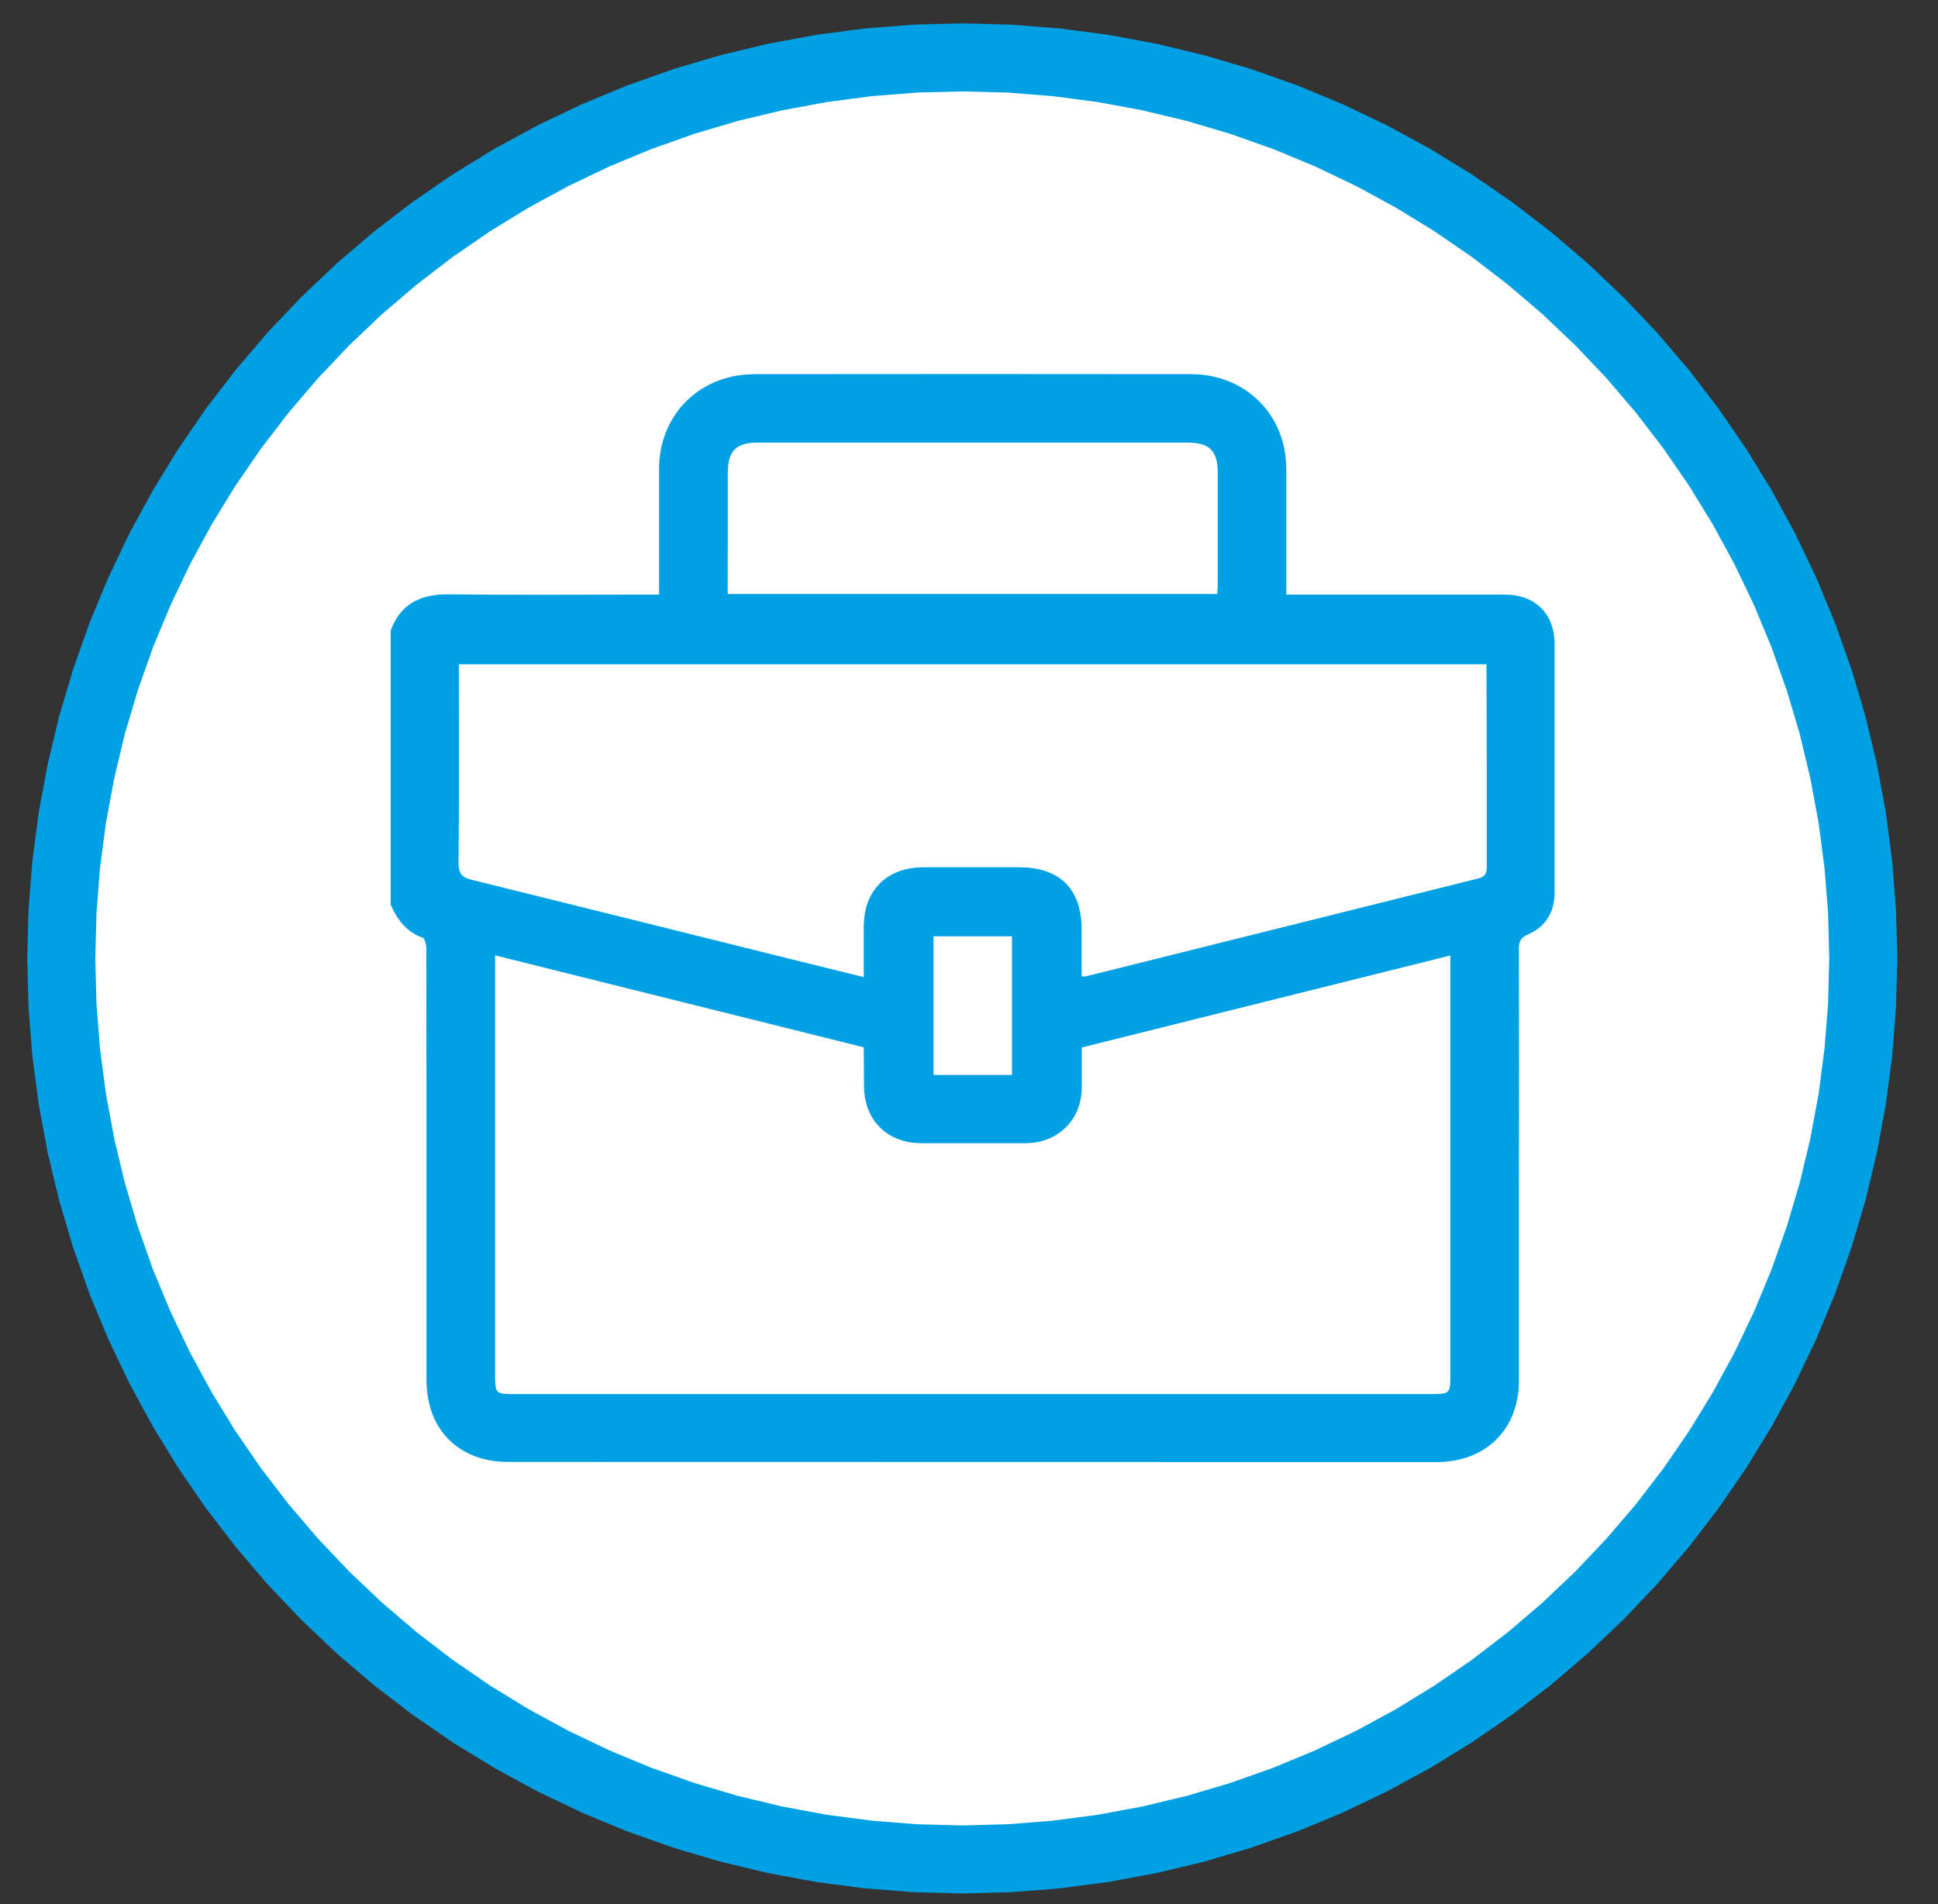
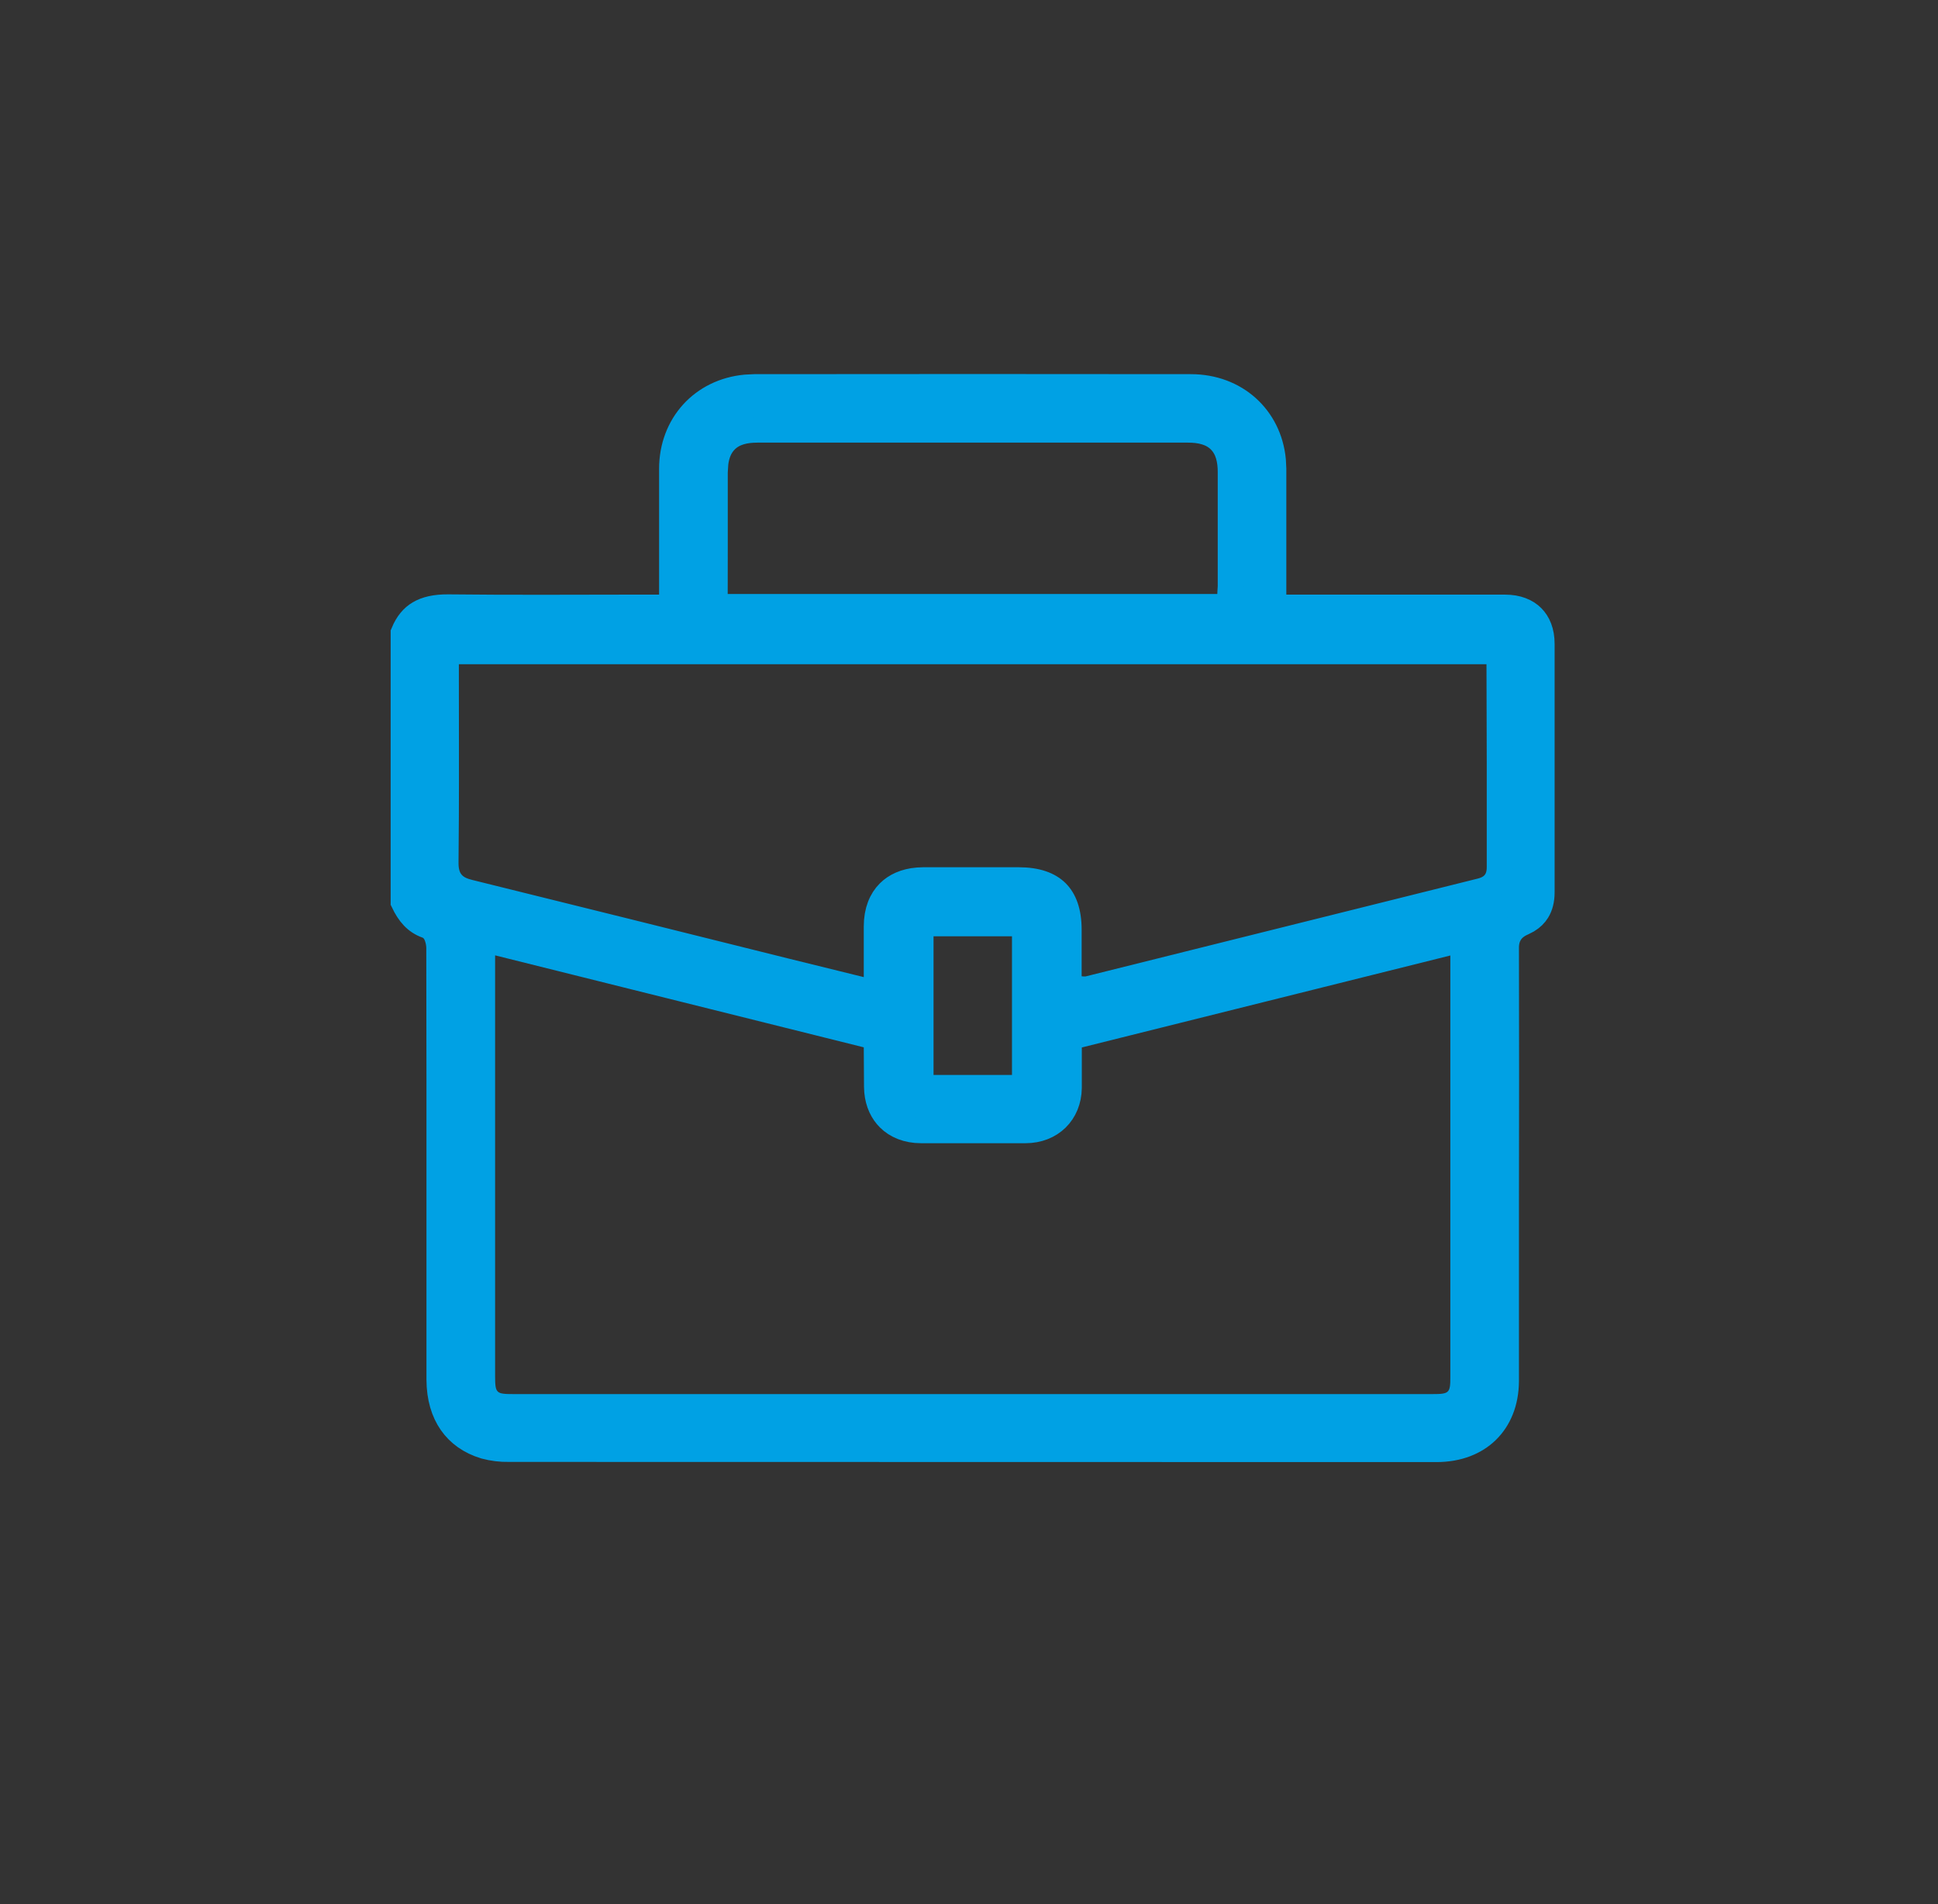
<svg xmlns="http://www.w3.org/2000/svg" width="57" height="56" viewBox="0 0 57 56" fill="none">
  <rect x="0" y="0" width="57" height="56" fill="#333333" stroke="none" />
-   <path d="M29.692 1.724L31.061 1.832L32.441 2.013L33.812 2.267L35.167 2.592L36.481 2.981L37.812 3.452L39.083 3.979L40.341 4.58L41.558 5.241L42.732 5.961L43.888 6.755L44.987 7.6L46.034 8.494L47.04 9.449L47.995 10.455L48.89 11.502L49.734 12.602L50.528 13.757L51.248 14.932L51.909 16.148L52.51 17.406L53.037 18.678L53.508 20.008L53.898 21.322L54.223 22.678L54.477 24.048L54.657 25.428L54.766 26.797L54.802 28.188L54.766 29.577L54.657 30.946L54.477 32.326L54.223 33.696L53.898 35.052L53.508 36.366L53.037 37.696L52.51 38.968L51.909 40.226L51.248 41.442L50.528 42.617L49.734 43.773L48.89 44.872L47.995 45.919L47.04 46.925L46.034 47.88L44.987 48.774L43.888 49.619L42.732 50.413L41.558 51.133L40.341 51.794L39.083 52.395L37.812 52.922L36.481 53.393L35.167 53.782L33.812 54.107L32.441 54.361L31.061 54.542L29.692 54.65L28.303 54.687L26.912 54.65L25.543 54.542L24.163 54.361L22.793 54.107L21.438 53.782L20.123 53.393L18.793 52.922L17.521 52.395L16.264 51.794L15.047 51.133L13.872 50.413L12.717 49.619L11.617 48.774L10.57 47.88L9.564 46.925L8.609 45.919L7.715 44.872L6.87 43.773L6.076 42.617L5.356 41.442L4.695 40.226L4.095 38.968L3.567 37.696L3.097 36.366L2.707 35.052L2.382 33.696L2.128 32.326L1.947 30.946L1.839 29.577L1.803 28.188L1.839 26.797L1.947 25.428L2.128 24.048L2.382 22.678L2.707 21.322L3.097 20.008L3.567 18.678L4.095 17.406L4.695 16.148L5.356 14.932L6.076 13.757L6.87 12.602L7.715 11.502L8.609 10.455L9.564 9.449L10.57 8.494L11.617 7.6L12.717 6.755L13.872 5.961L15.047 5.241L16.264 4.58L17.521 3.979L18.793 3.452L20.123 2.981L21.438 2.592L22.793 2.267L24.163 2.013L25.543 1.832L26.912 1.724L28.303 1.688L29.692 1.724Z" fill="white" stroke="#00A1E4" stroke-width="2" />
  <path d="M35.024 11.376C36.341 11.376 37.326 12.277 37.448 13.531L37.461 13.787V17.86H44.266C44.632 17.86 44.896 17.976 45.067 18.146C45.239 18.317 45.352 18.578 45.352 18.936V26.244C45.352 26.475 45.301 26.657 45.215 26.796C45.151 26.899 45.06 26.992 44.933 27.069L44.793 27.141C44.635 27.21 44.486 27.312 44.394 27.481C44.308 27.638 44.3 27.801 44.303 27.924V27.925C44.306 29.164 44.307 30.404 44.307 31.644L44.303 35.363V40.62C44.299 41.247 44.084 41.742 43.739 42.08C43.394 42.419 42.889 42.627 42.253 42.628L14.976 42.623H14.968C14.728 42.628 14.49 42.598 14.259 42.536C13.82 42.403 13.492 42.164 13.271 41.846C13.047 41.525 12.918 41.101 12.915 40.58V31.919L12.91 27.884C12.91 27.792 12.893 27.684 12.864 27.591C12.85 27.544 12.828 27.485 12.793 27.428C12.765 27.381 12.693 27.276 12.555 27.227H12.556C12.228 27.111 12.03 26.877 11.862 26.526V18.614C11.981 18.325 12.14 18.147 12.327 18.036C12.533 17.914 12.807 17.85 13.176 17.852C15.117 17.875 17.061 17.859 18.996 17.859H19.757V13.789C19.757 12.492 20.659 11.508 21.93 11.389L22.189 11.376C24.328 11.373 26.467 11.372 28.606 11.372L35.024 11.376ZM27.085 31.986H30.136V27.164H27.085V31.986ZM22.274 12.646C21.927 12.646 21.588 12.713 21.345 12.958C21.163 13.141 21.08 13.377 21.049 13.629L21.033 13.886V16.036L21.031 17.469L21.03 17.842H36.175V17.47C36.175 17.437 36.177 17.406 36.18 17.366C36.182 17.331 36.188 17.277 36.188 17.223V13.884C36.188 13.537 36.119 13.197 35.874 12.954C35.63 12.712 35.289 12.646 34.941 12.646H22.274ZM25.777 30.512L25.495 30.441L14.652 27.736L14.19 27.621V40.48C14.19 40.599 14.192 40.719 14.207 40.822C14.223 40.927 14.26 41.072 14.38 41.19C14.498 41.306 14.643 41.342 14.747 41.356C14.851 41.371 14.972 41.372 15.094 41.372H42.139C42.257 41.372 42.376 41.371 42.478 41.355C42.581 41.34 42.722 41.304 42.838 41.192C42.956 41.078 42.995 40.937 43.012 40.832C43.028 40.73 43.029 40.613 43.029 40.5V27.625L42.567 27.74L31.729 30.445L31.446 30.516V31.996C31.436 32.731 30.911 33.248 30.164 33.25H27.09C26.682 33.25 26.362 33.112 26.145 32.897C25.954 32.708 25.823 32.44 25.791 32.103L25.784 31.955V31.95L25.777 30.802V30.512ZM44.1 22.469L44.092 19.534L44.091 19.163H13.124V19.922C13.124 21.289 13.13 22.652 13.124 24.014L13.114 25.375V25.379C13.114 25.573 13.144 25.789 13.294 25.965C13.402 26.092 13.541 26.161 13.672 26.204L13.799 26.24C15.35 26.623 16.901 27.007 18.451 27.393L23.102 28.552C23.829 28.733 24.559 28.911 25.316 29.098L25.777 29.211V27.246C25.777 26.797 25.919 26.463 26.141 26.243C26.334 26.05 26.616 25.916 26.989 25.885L27.155 25.878H29.963C30.505 25.878 30.859 26.02 31.079 26.238C31.299 26.456 31.441 26.807 31.441 27.345V29.036L31.762 29.081C31.824 29.09 31.888 29.093 31.951 29.089L31.984 29.087L32.018 29.078L43.55 26.201C43.702 26.163 43.878 26.091 43.991 25.919C44.069 25.801 44.092 25.672 44.098 25.57L44.1 25.48V22.469Z" fill="#00A1E4" stroke="#00A1E4" stroke-width="0.744" />
</svg>